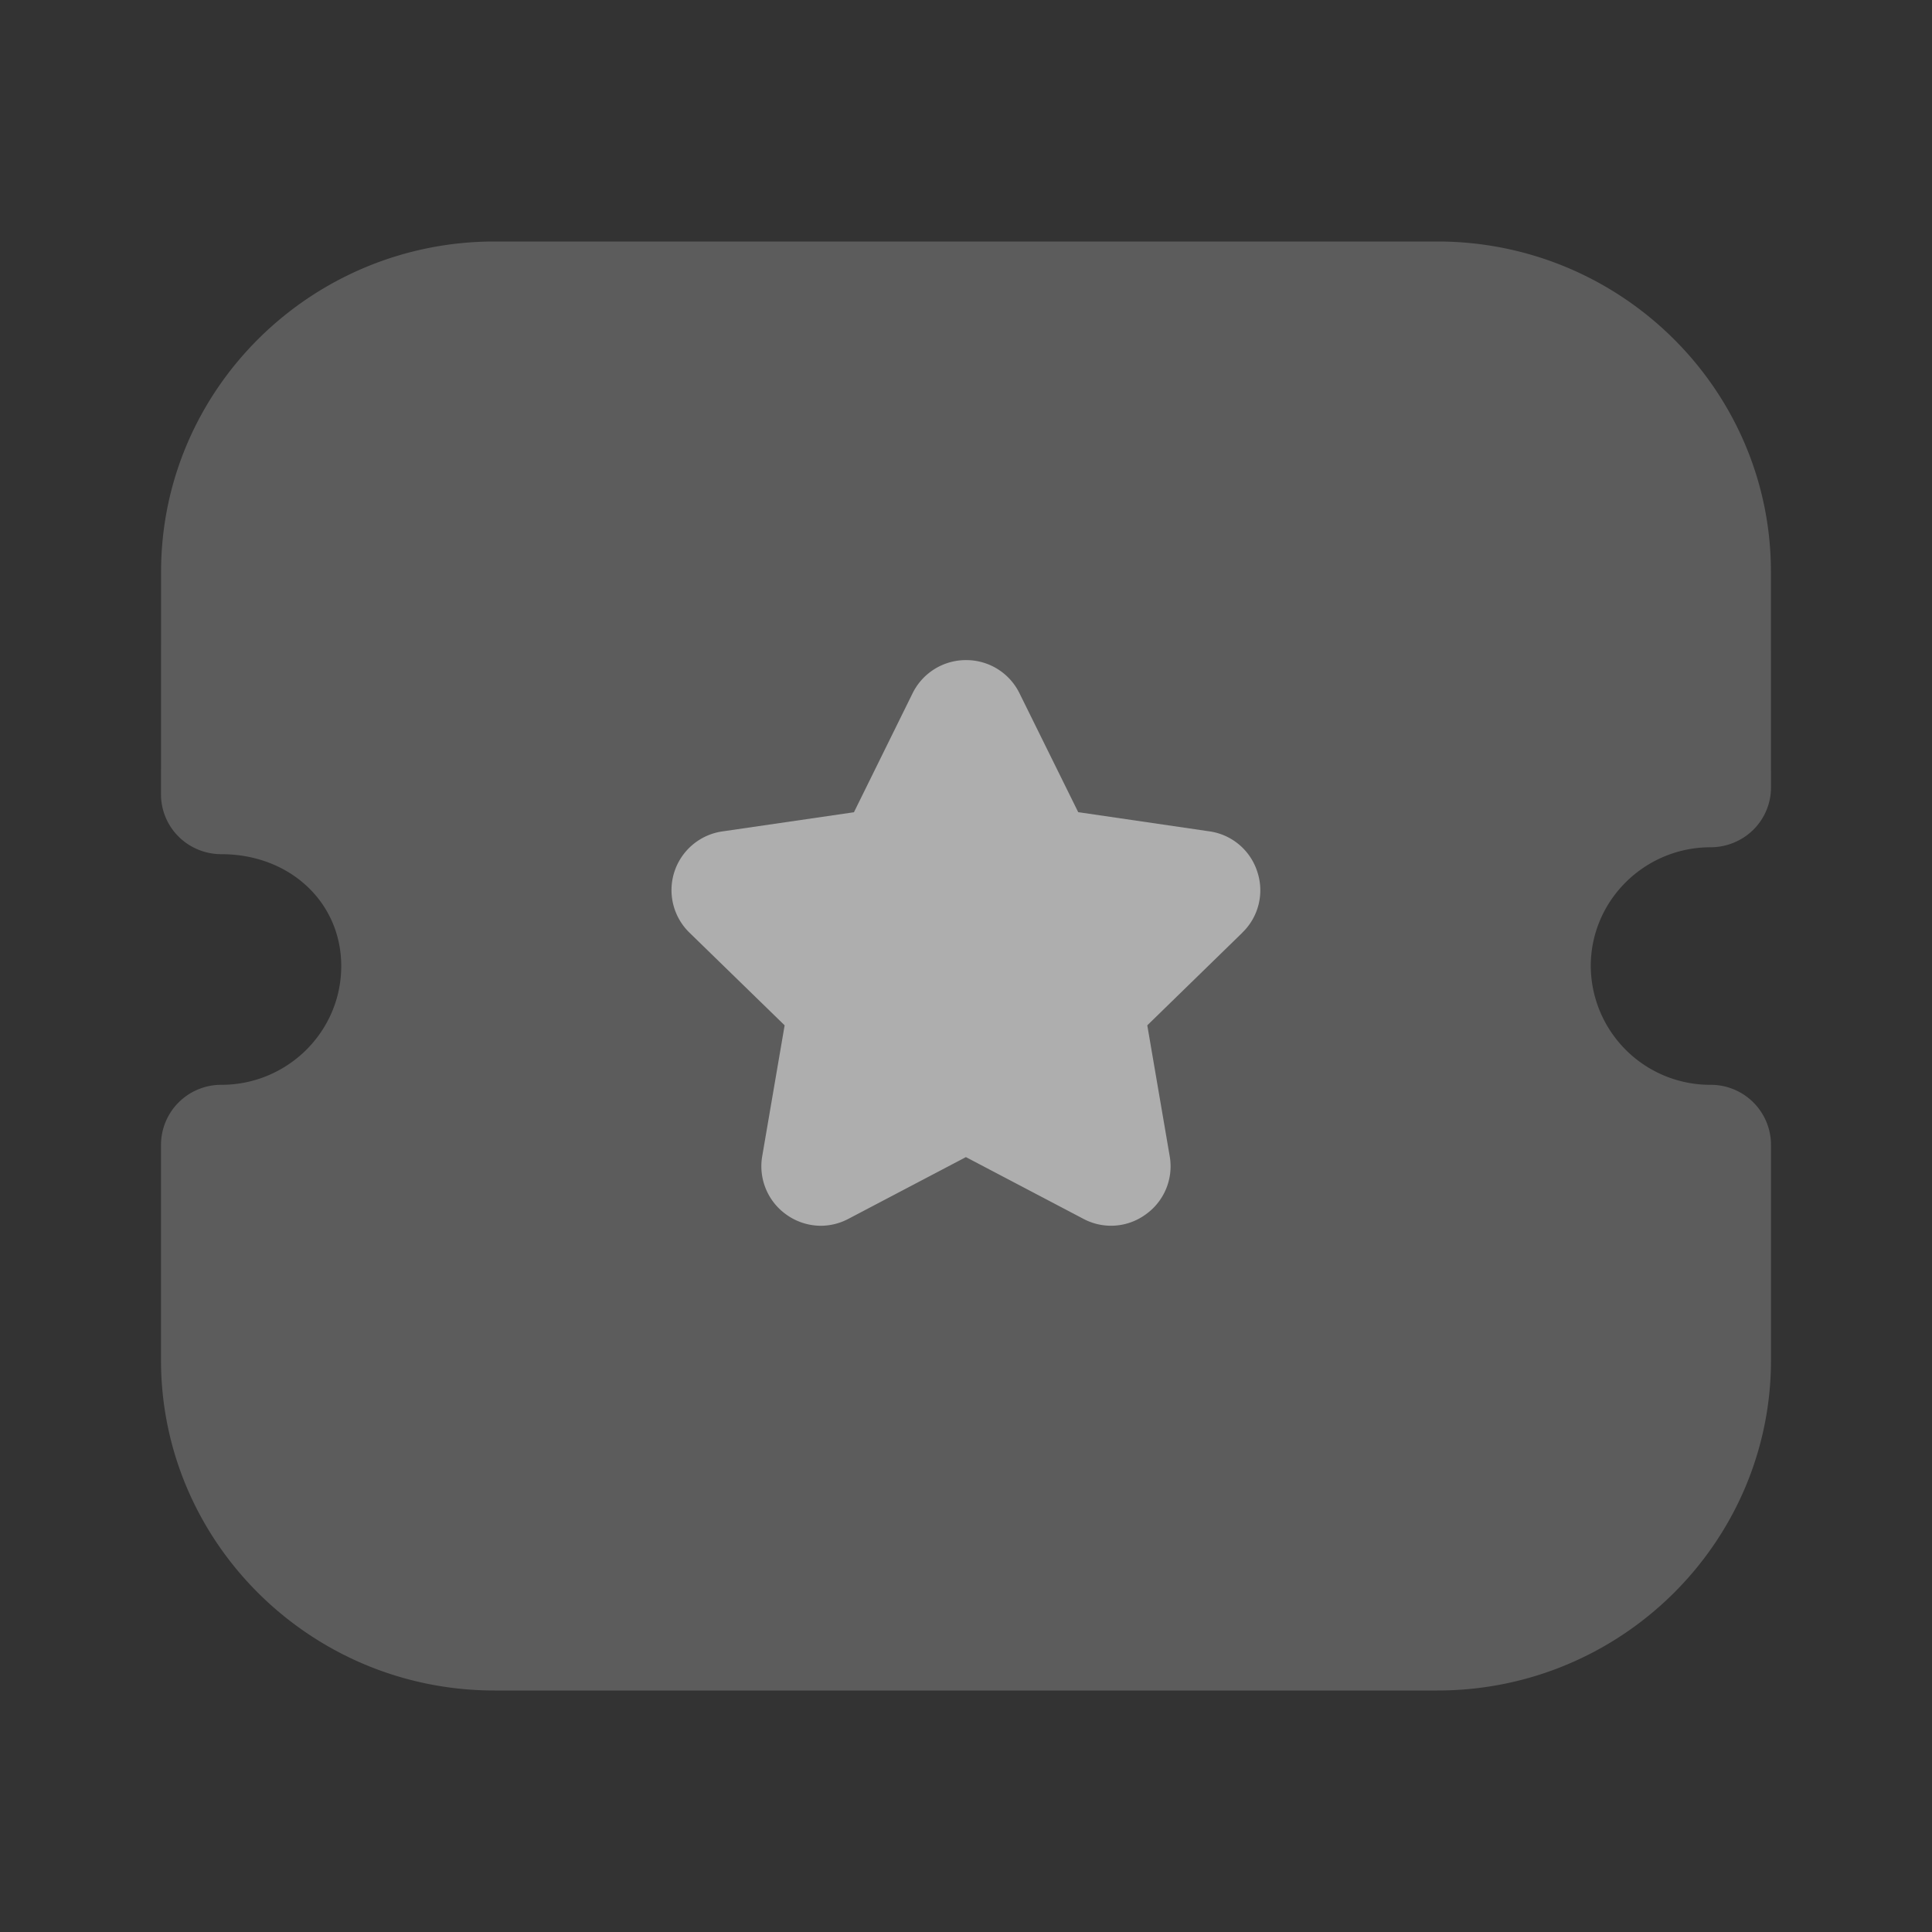
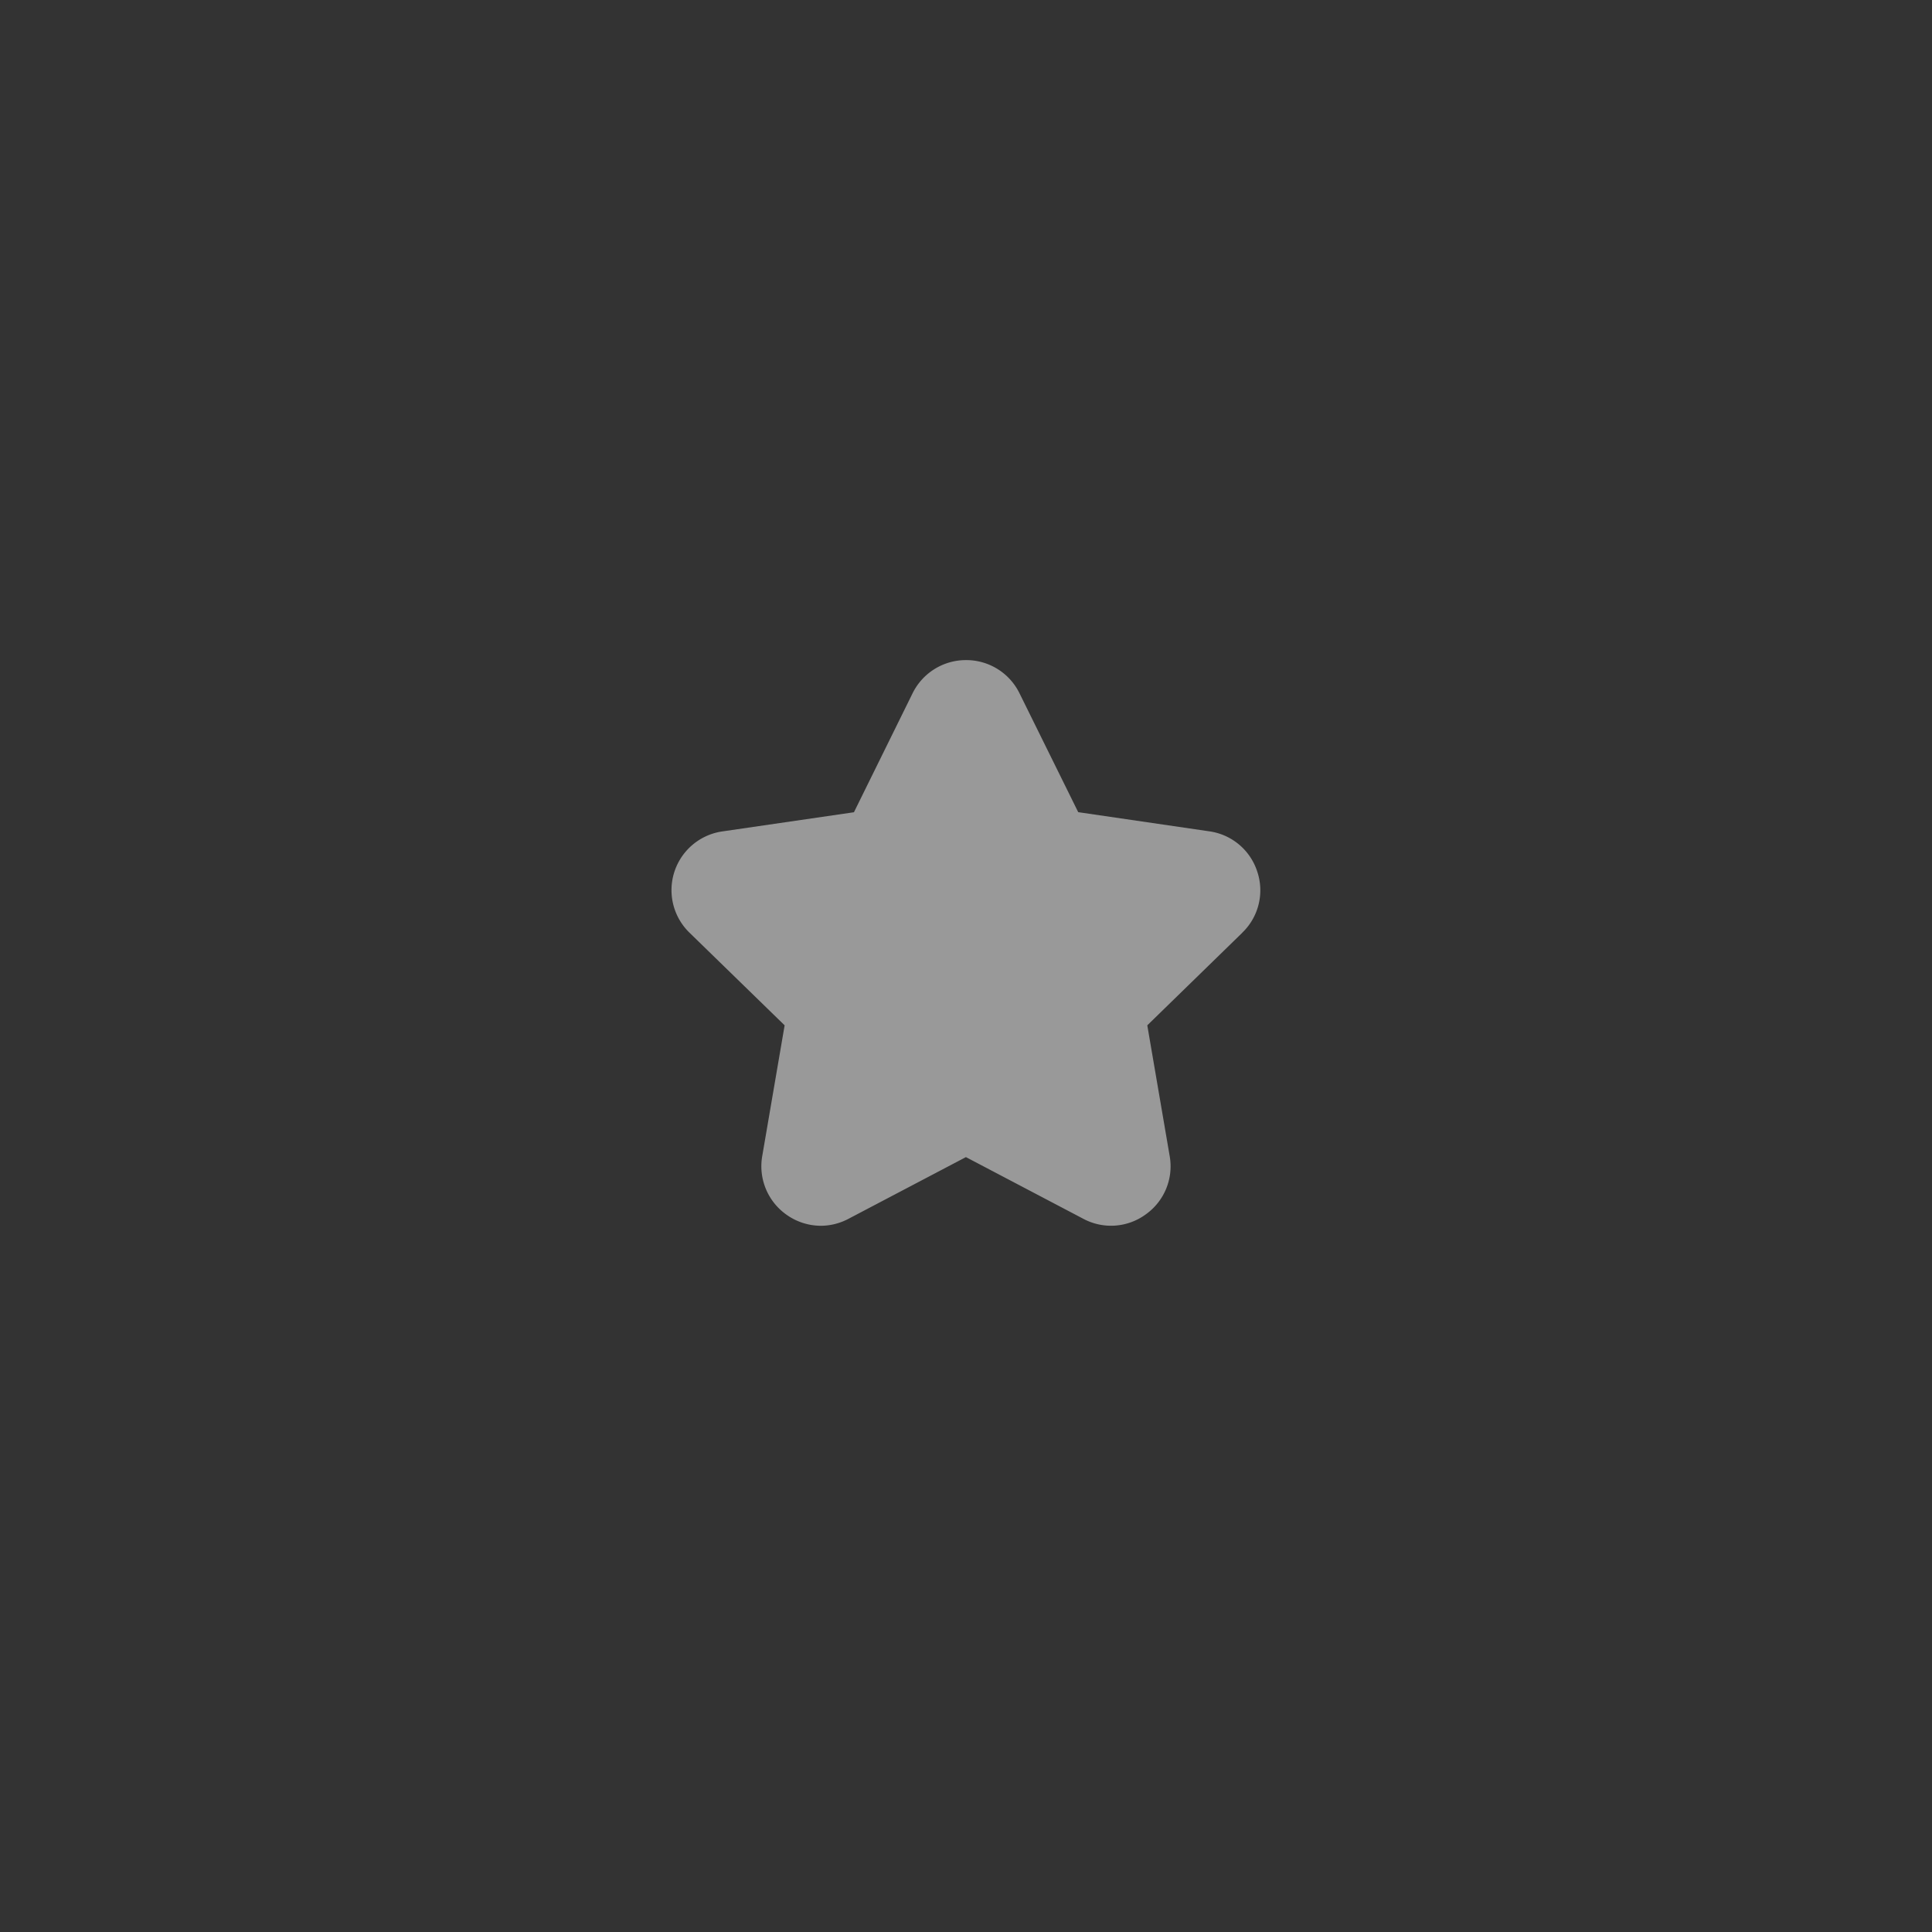
<svg xmlns="http://www.w3.org/2000/svg" width="24" height="24" fill="none">
  <rect width="100%" height="100%" fill="#333333" stroke="none" />
-   <path opacity=".4" d="M21.25 13.476a1.484 1.484 0 01-1.489-1.475c0-.814.668-1.476 1.489-1.476.199 0 .39-.079.53-.217A.74.74 0 0022 9.78l-.001-2.677C21.999 4.841 20.14 3 17.856 3H6.144C3.86 3 2.001 4.841 2.001 7.104L2 9.868a.74.74 0 00.22.526c.14.139.331.217.53.217.849 0 1.489.597 1.489 1.39 0 .814-.668 1.475-1.489 1.475a.747.747 0 00-.75.743v2.676C2 19.158 3.858 21 6.143 21h11.714C20.142 21 22 19.158 22 16.895V14.22a.747.747 0 00-.75-.744z" fill="#fff" fill-opacity=".5" />
  <path d="M15.43 11.589l-1.178 1.148.278 1.623a.732.732 0 01-.295.724.73.73 0 01-.78.055l-1.456-.765-1.458.766a.737.737 0 01-.343.087.738.738 0 01-.434-.142.736.736 0 01-.295-.725l.278-1.623-1.179-1.148a.737.737 0 01.413-1.262l1.627-.237.728-1.477A.738.738 0 0112 8.2h.002a.736.736 0 01.663.413l.729 1.476 1.628.238a.732.732 0 01.596.5.73.73 0 01-.187.76z" fill="#fff" fill-opacity=".5" />
</svg>